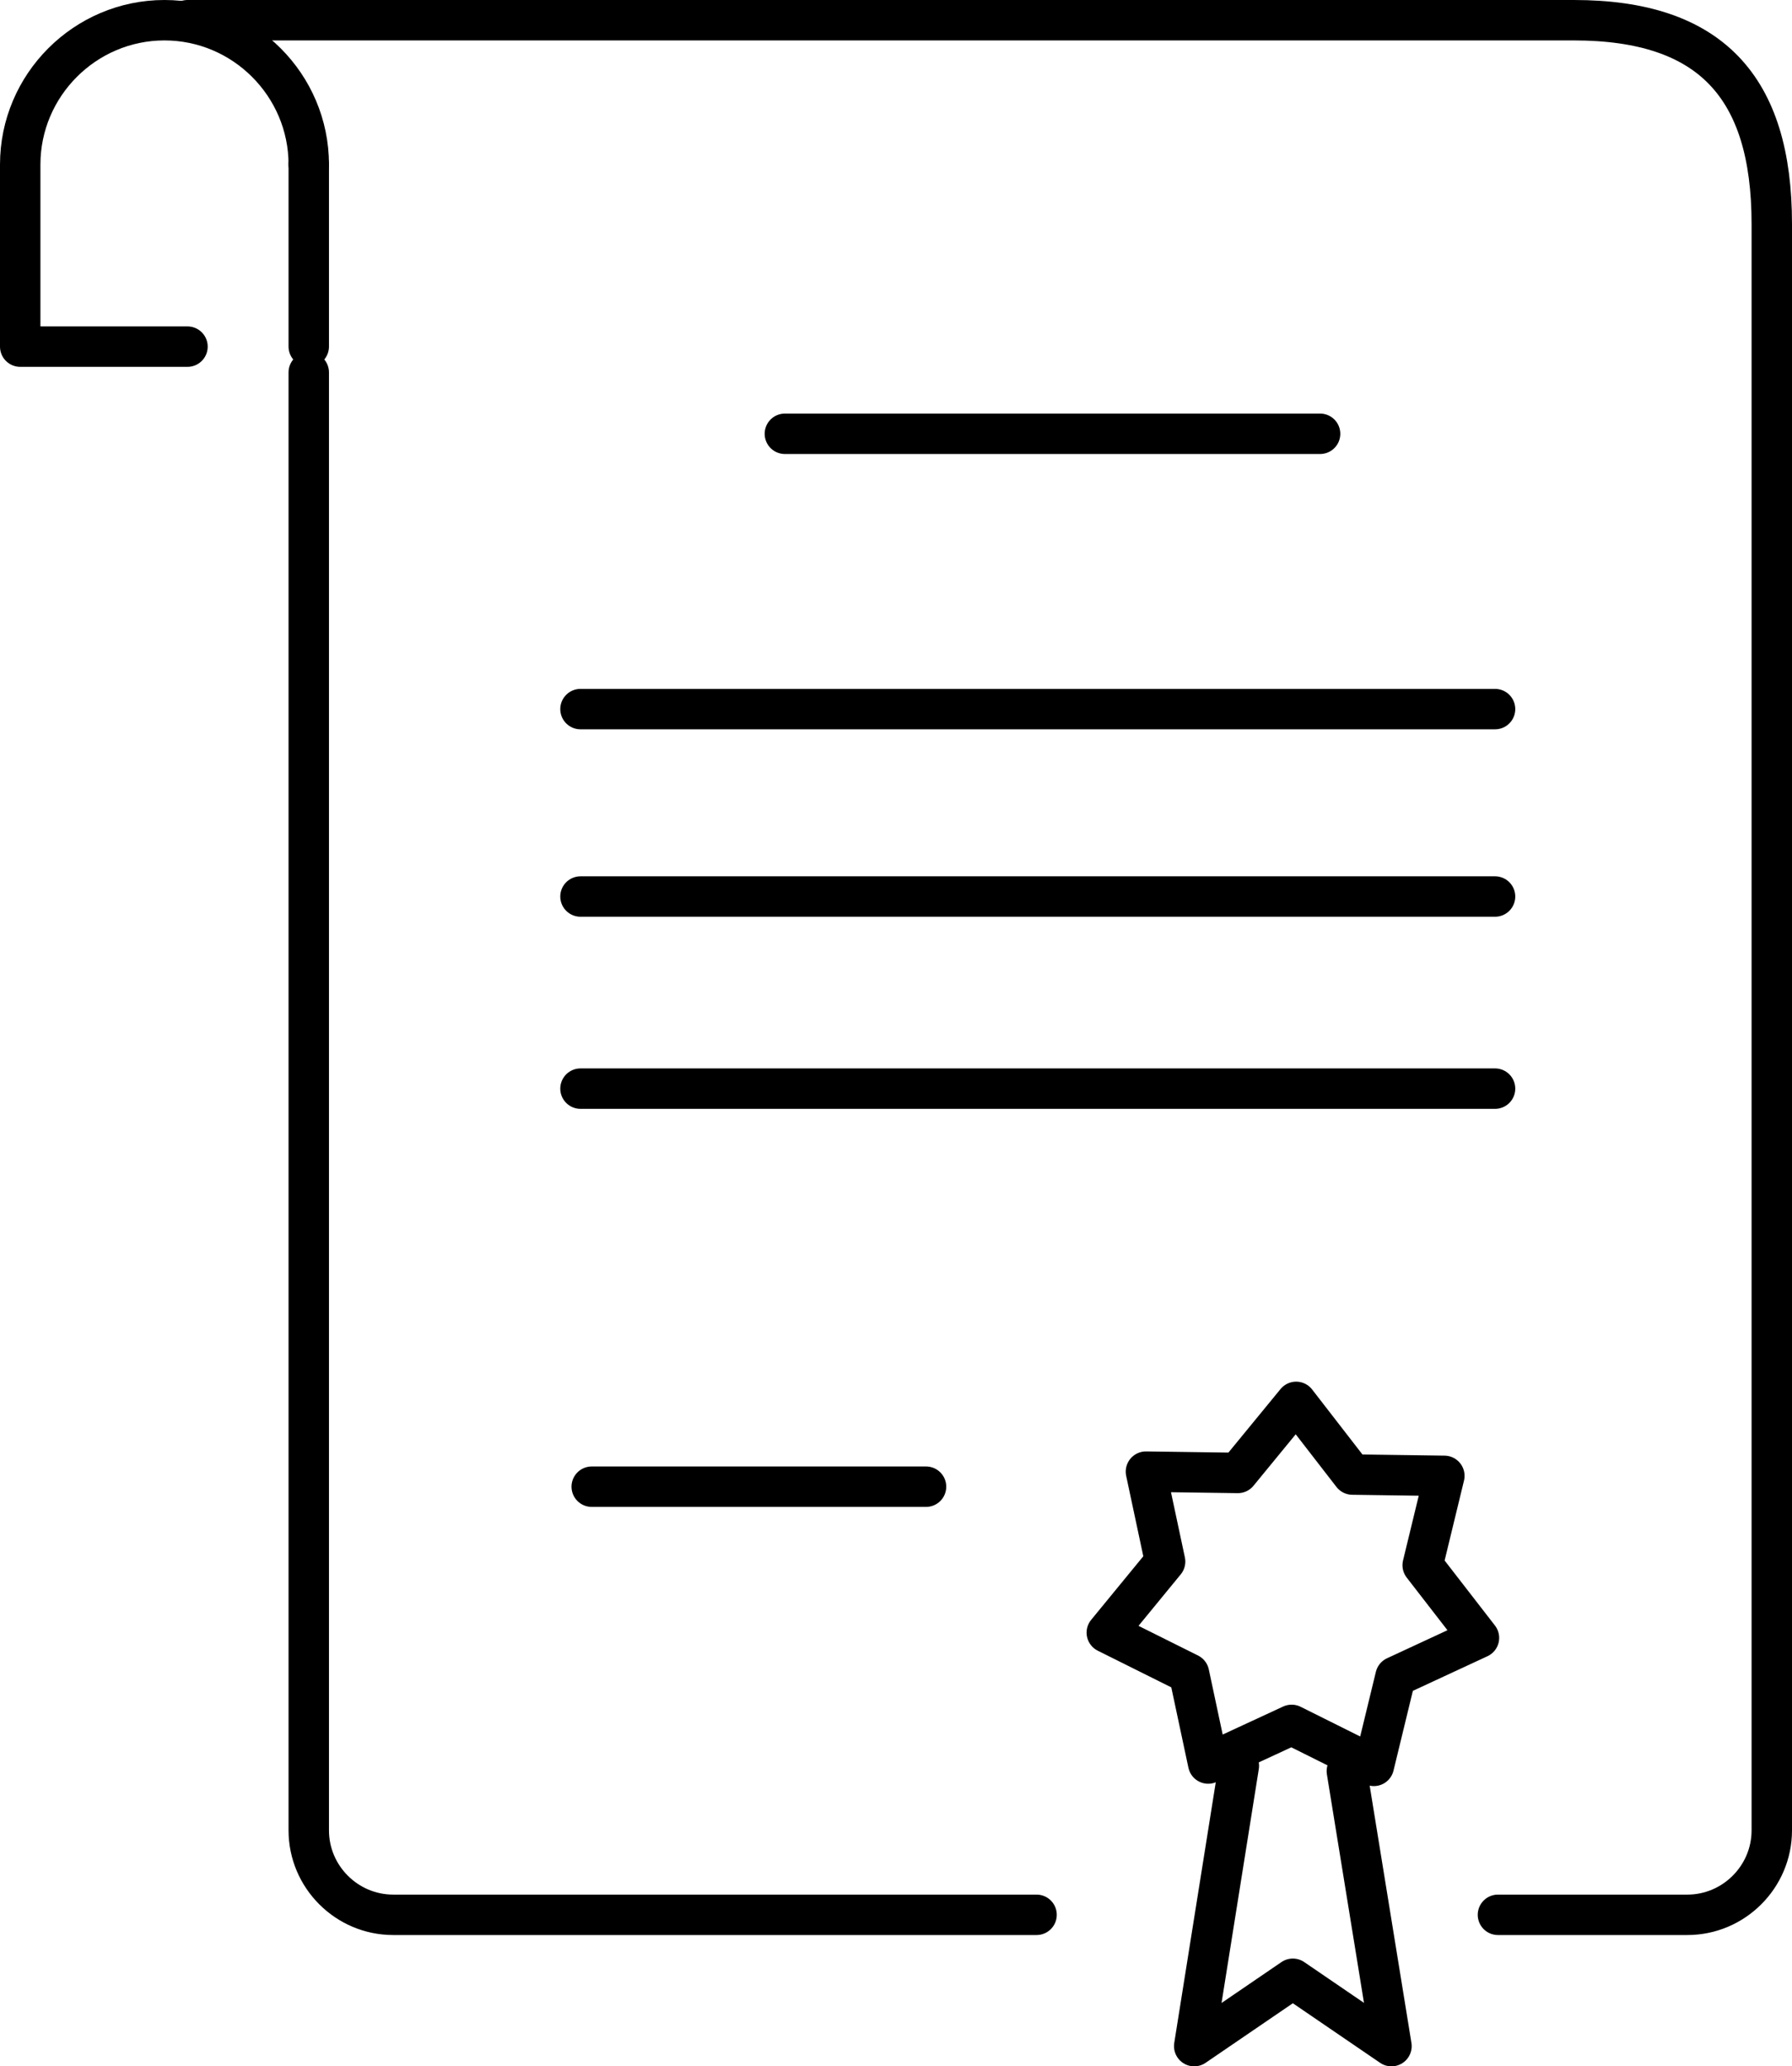
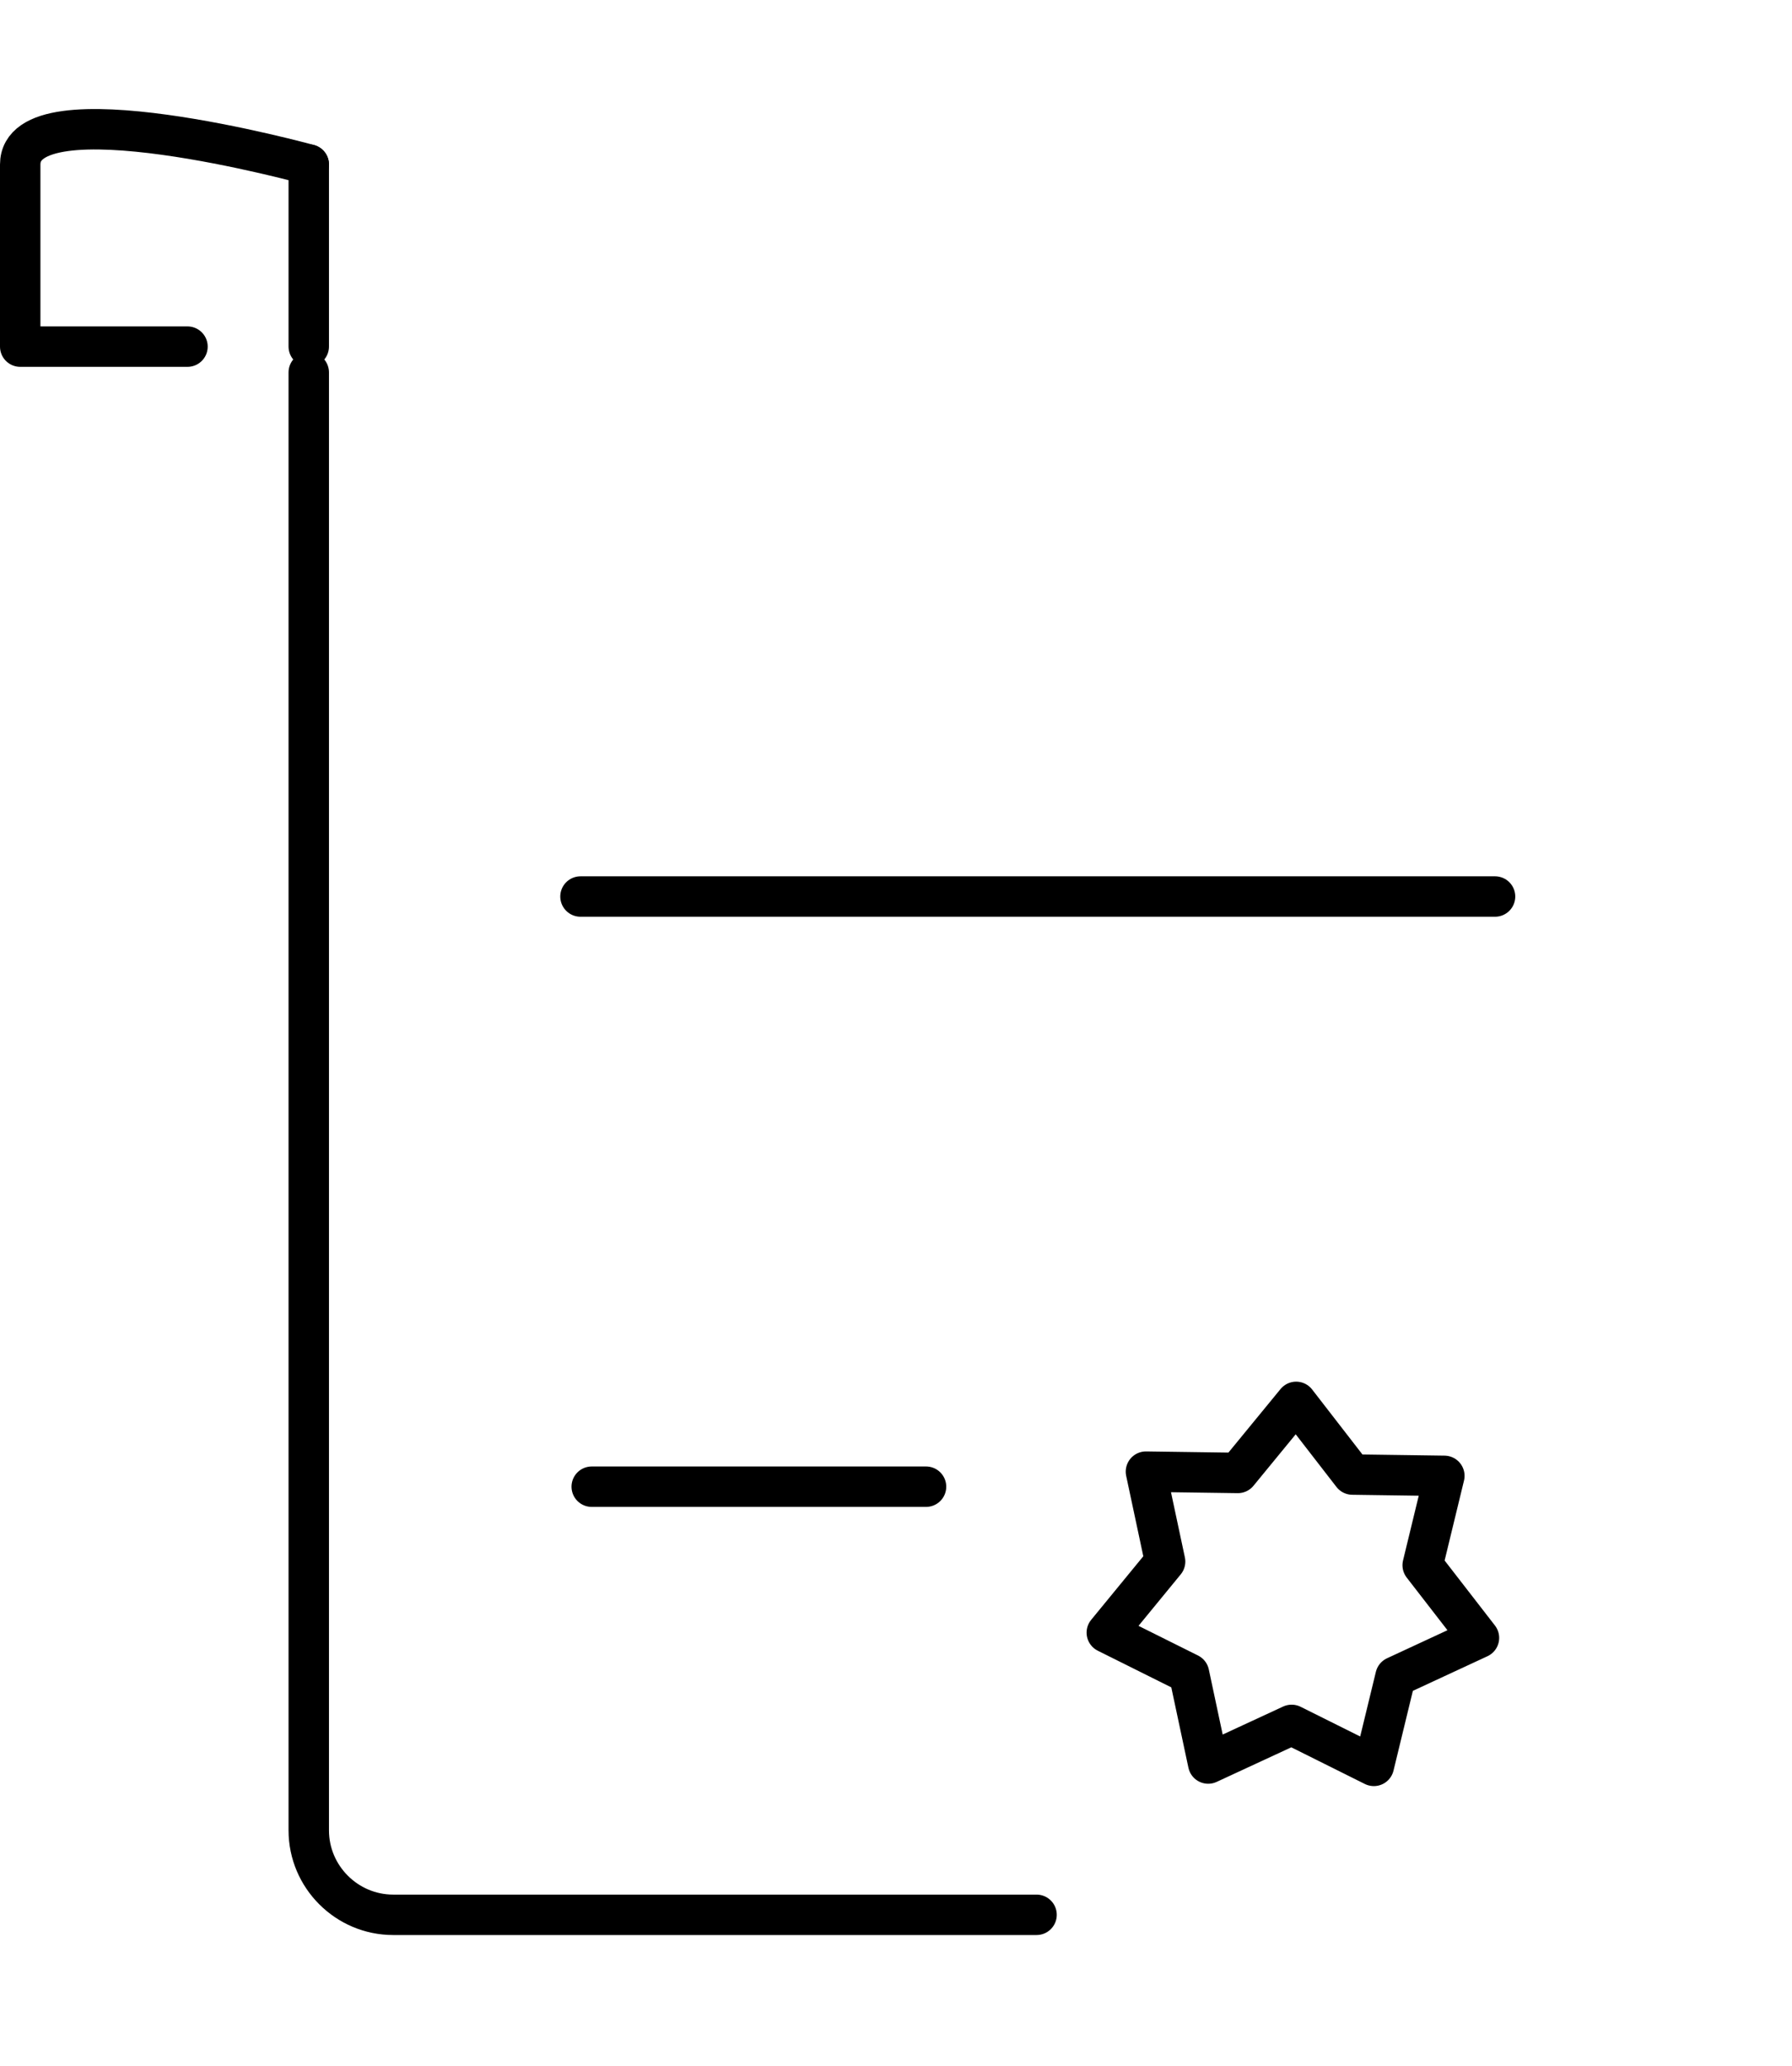
<svg xmlns="http://www.w3.org/2000/svg" id="Livello_2" viewBox="0 0 221.65 255.56">
  <defs>
    <style>.cls-1{fill:none;stroke:#000;stroke-linecap:round;stroke-linejoin:round;stroke-width:5px;}</style>
  </defs>
  <g id="Calque_1">
    <path class="cls-1" d="M128.21,236.82H48.63c-5.74,0-10.44-4.7-10.44-10.44V46.06" />
-     <path class="cls-1" d="M23.19,2.5h171.48c16.85,0,24.48,8.18,24.48,25.2v198.68c0,5.74-4.7,10.44-10.44,10.44h-23.43" />
-     <line class="cls-1" x1="97.08" y1="53.65" x2="163.28" y2="53.65" />
    <line class="cls-1" x1="38.19" y1="42.86" x2="38.19" y2="20.35" />
-     <path class="cls-1" d="M38.19,20.35c0-9.82-8.03-17.85-17.85-17.85S2.5,10.53,2.5,20.35v22.52h20.69" />
-     <line class="cls-1" x1="71.8" y1="87.7" x2="184.92" y2="87.7" />
+     <path class="cls-1" d="M38.19,20.35S2.5,10.53,2.5,20.35v22.52h20.69" />
    <line class="cls-1" x1="71.8" y1="110.88" x2="184.92" y2="110.88" />
-     <line class="cls-1" x1="71.8" y1="134.64" x2="184.92" y2="134.64" />
    <polygon class="cls-1" points="149.44 218.11 147.07 206.99 136.9 201.92 144.11 193.13 141.74 182.01 153.11 182.17 160.32 173.38 167.28 182.37 178.65 182.53 175.97 193.58 182.93 202.57 172.61 207.36 169.93 218.4 159.76 213.33 149.44 218.11" />
-     <polyline class="cls-1" points="166.59 219.05 172.11 253.06 159.91 244.73 147.71 253.06 153.23 218.4" />
    <line class="cls-1" x1="73.19" y1="183.87" x2="114.54" y2="183.87" />
  </g>
</svg>